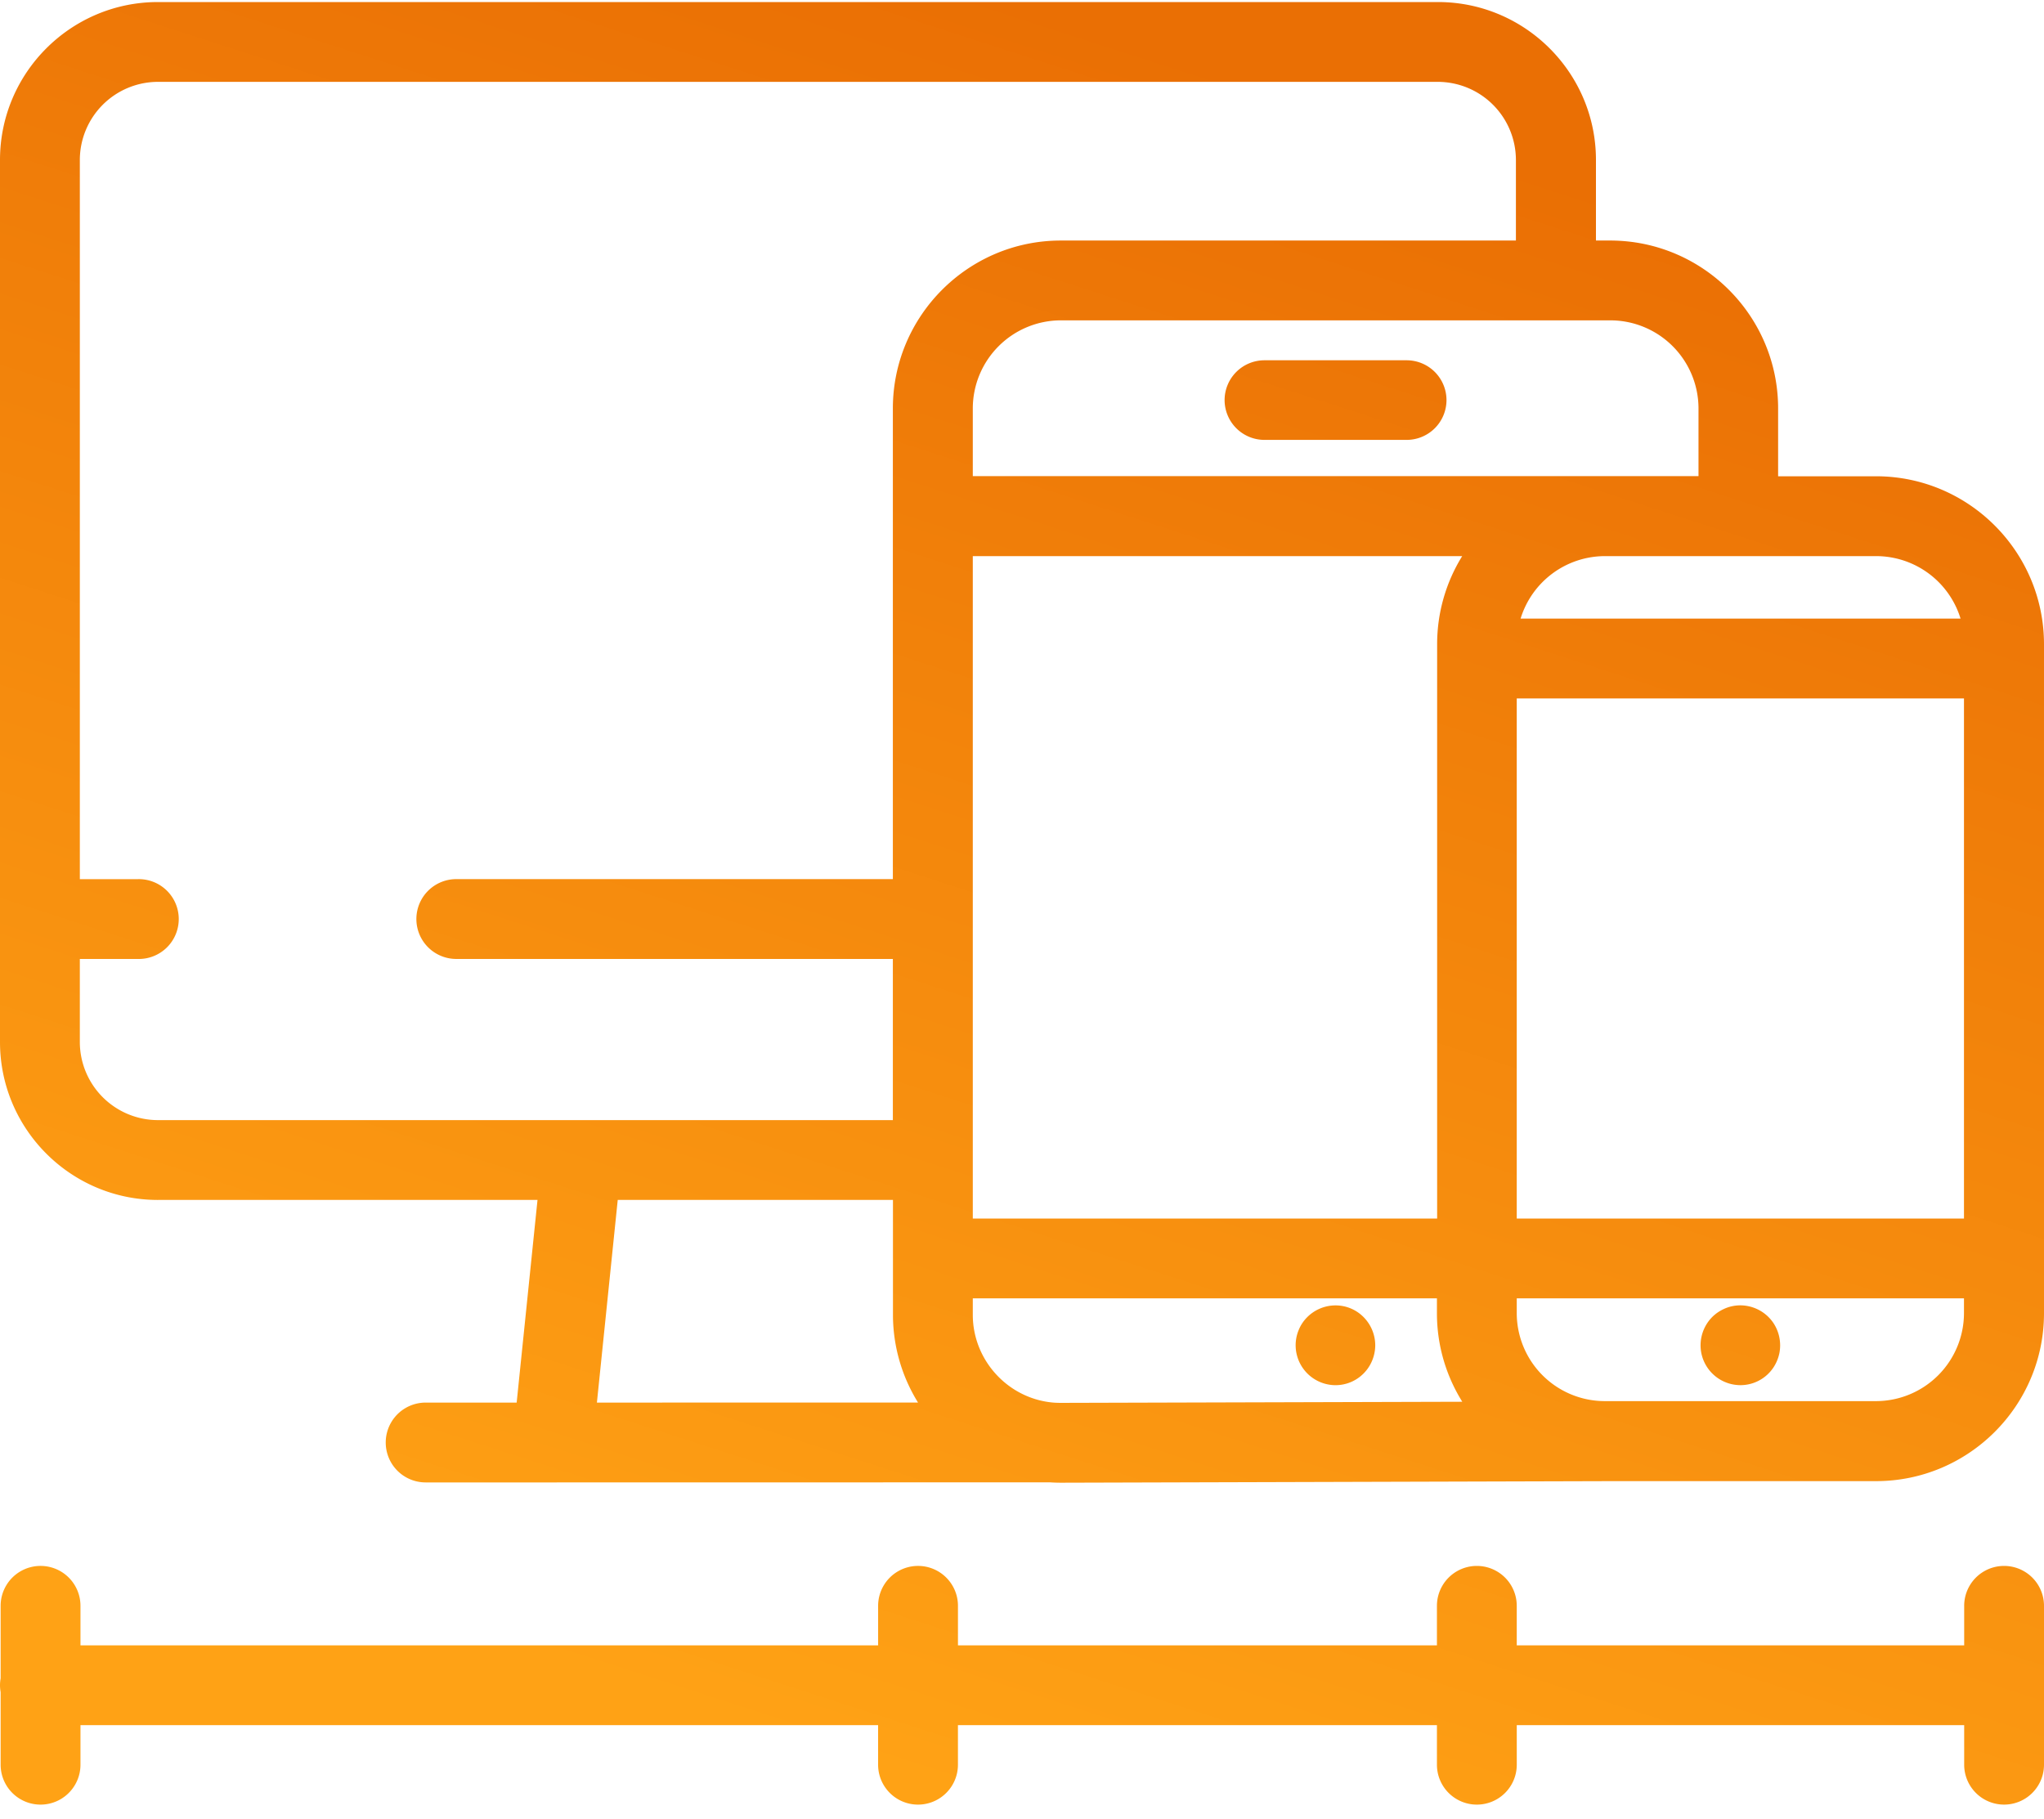
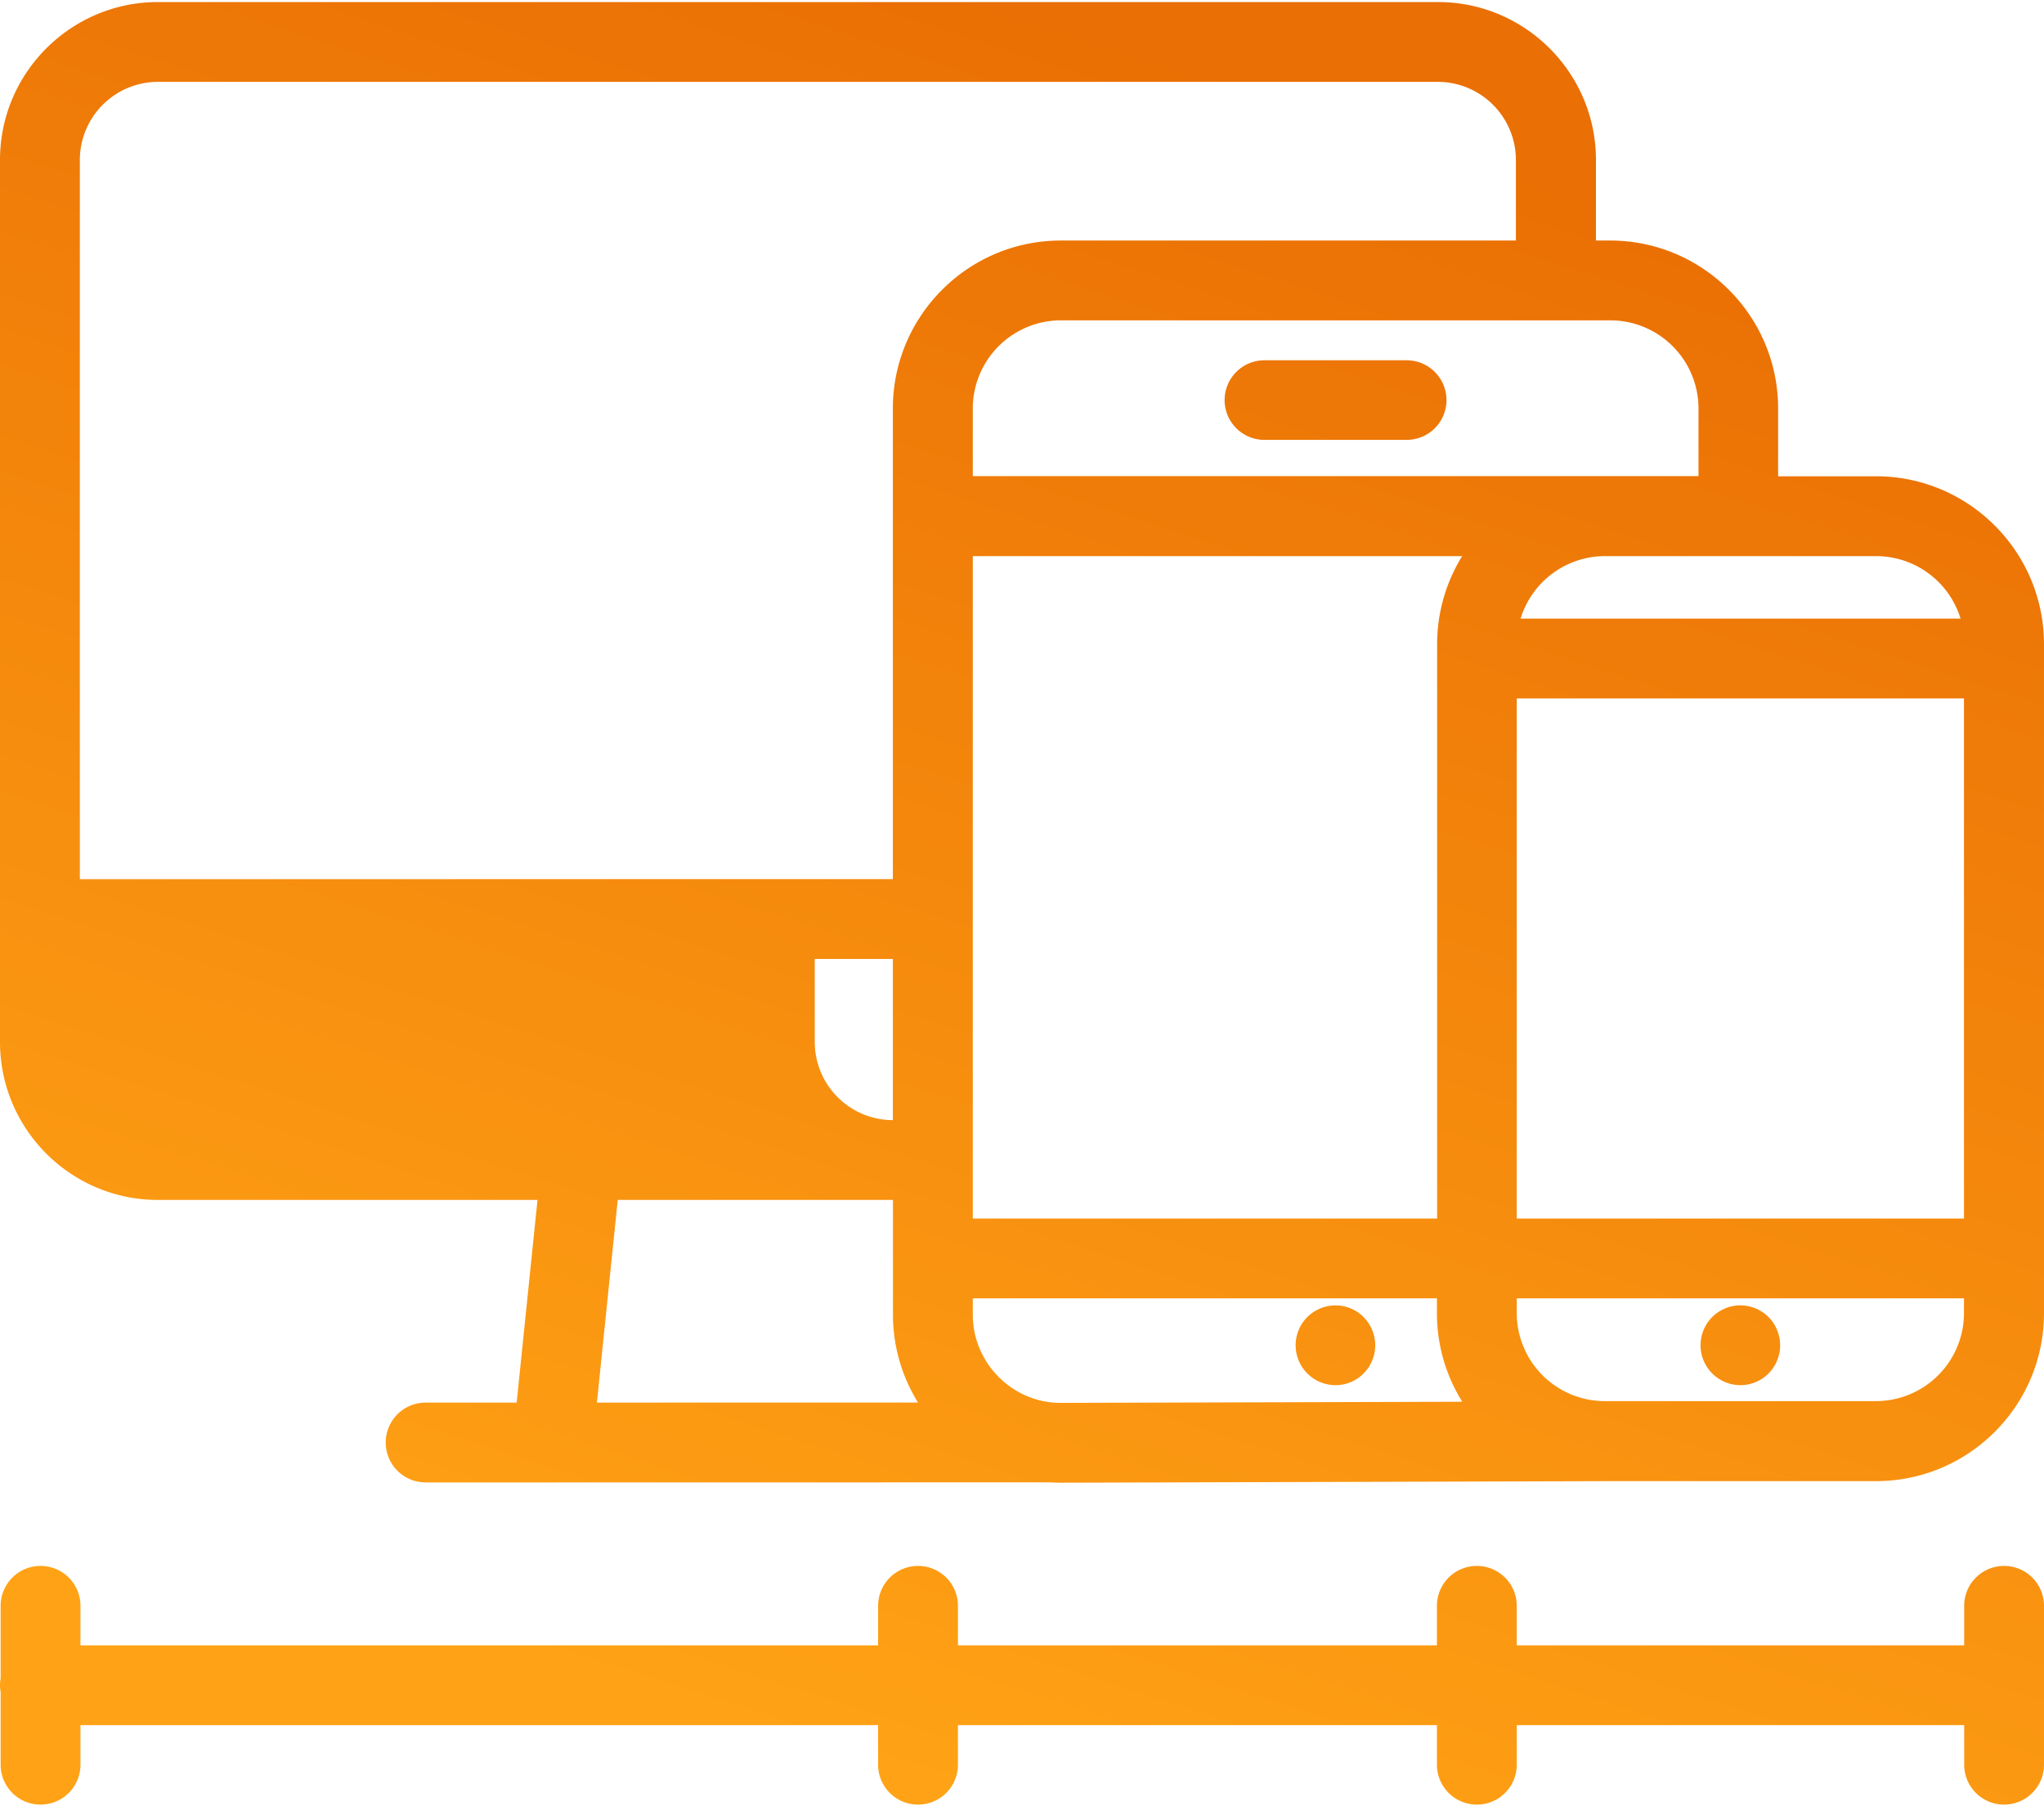
<svg xmlns="http://www.w3.org/2000/svg" width="100" height="89" viewBox="0 0 100 89">
  <defs>
    <linearGradient id="59wta" x1="24.02" x2="50" y1="80.39" y2=".1" gradientUnits="userSpaceOnUse">
      <stop offset="0" stop-color="#ffa215" />
      <stop offset="1" stop-color="#ea6f04" />
    </linearGradient>
  </defs>
  <g>
    <g>
      <g>
-         <path fill="url(#59wta)" d="M7.729 4.005H70.34a3.827 3.827 0 0 1 3.824 3.822v3.942H51.898c-4.53 0-8.216 3.687-8.216 8.218v23.027H22.368a1.953 1.953 0 1 0 0 3.905h21.314v7.886H7.727a3.826 3.826 0 0 1-3.821-3.822V46.92h2.842a1.953 1.953 0 1 0 0-3.905H3.906V7.827a3.827 3.827 0 0 1 3.823-3.822zm58.687 60.193a1.926 1.926 0 0 0-.7-.291 1.958 1.958 0 0 0-2.001.83c-.07.105-.13.218-.178.337a1.946 1.946 0 0 0-.111 1.13 1.956 1.956 0 0 0 1.91 1.57 1.93 1.93 0 0 0 1.376-.573 1.933 1.933 0 0 0 .42-.633 1.988 1.988 0 0 0 .15-.748 1.97 1.97 0 0 0-.866-1.622zm-4.55-46.57a1.95 1.95 0 0 0-1.954 1.948 1.95 1.95 0 0 0 1.953 1.947h6.95a1.95 1.95 0 0 0 1.953-1.947 1.95 1.95 0 0 0-1.953-1.948zm24.899 47.109a1.96 1.96 0 0 0-1.239-.83 1.907 1.907 0 0 0-1.126.111c-.117.05-.23.11-.337.18-.105.07-.205.152-.296.242a1.97 1.97 0 0 0-.532 1.763 1.956 1.956 0 0 0 1.91 1.57 1.936 1.936 0 0 0 1.62-.868 2.01 2.01 0 0 0 .29-.702 1.984 1.984 0 0 0-.29-1.466zm9.33 13.832v1.935h-21.89V78.57a1.952 1.952 0 0 0-3.905 0v1.935H46.867V78.57a1.952 1.952 0 0 0-3.906 0v1.935H3.937V78.57a1.952 1.952 0 0 0-3.906 0v3.548a1.98 1.98 0 0 0-.031.338c0 .116.012.228.031.339v3.548a1.952 1.952 0 0 0 3.906 0v-1.935H42.96v1.935a1.952 1.952 0 0 0 3.906 0v-1.935H70.3v1.935a1.952 1.952 0 0 0 3.906 0v-1.935h21.889v1.935a1.952 1.952 0 0 0 3.905 0v-7.773a1.952 1.952 0 0 0-3.905 0zM83.097 23.295H47.593V19.98a4.315 4.315 0 0 1 4.313-4.306h26.876a4.315 4.315 0 0 1 4.315 4.306zm-8.704 6.973a4.321 4.321 0 0 1 4.112-3.058H91.79a4.322 4.322 0 0 1 4.128 3.058zm17.381 38.286H78.515a4.311 4.311 0 0 1-4.31-4.303v-.726h21.88v.726a4.311 4.311 0 0 1-4.31 4.303zm-39.869.086c-.117 0-.233-.004-.337-.011-2.229-.172-3.975-2.06-3.975-4.3v-.804H70.3v.728c0 1.589.455 3.073 1.24 4.332zM70.31 31.524V59.62H47.593V27.21h23.943a8.17 8.17 0 0 0-1.226 4.314zM96.085 59.62h-21.88V34.174h21.88zm-65.863-.91h13.465v5.619a8.15 8.15 0 0 0 1.226 4.294l-15.71.003zm-22.495 0h18.57l-1.02 9.916h-4.453a1.953 1.953 0 0 0 .001 3.906h6.238l24.31-.004c.174.012.354.018.537.018l27.061-.077h12.811c4.531 0 8.218-3.685 8.218-8.216V32.22v-.697c0-4.532-3.687-8.22-8.218-8.22h-4.79v-3.317c0-4.531-3.687-8.217-8.22-8.217h-.692V7.827C78.08 3.566 74.612.1 70.35.1H7.73C3.466.1 0 3.566 0 7.827v43.156c0 4.26 3.466 7.728 7.727 7.728z" />
+         <path fill="url(#59wta)" d="M7.729 4.005H70.34a3.827 3.827 0 0 1 3.824 3.822v3.942H51.898c-4.53 0-8.216 3.687-8.216 8.218v23.027H22.368a1.953 1.953 0 1 0 0 3.905h21.314v7.886a3.826 3.826 0 0 1-3.821-3.822V46.92h2.842a1.953 1.953 0 1 0 0-3.905H3.906V7.827a3.827 3.827 0 0 1 3.823-3.822zm58.687 60.193a1.926 1.926 0 0 0-.7-.291 1.958 1.958 0 0 0-2.001.83c-.07.105-.13.218-.178.337a1.946 1.946 0 0 0-.111 1.13 1.956 1.956 0 0 0 1.91 1.57 1.93 1.93 0 0 0 1.376-.573 1.933 1.933 0 0 0 .42-.633 1.988 1.988 0 0 0 .15-.748 1.97 1.97 0 0 0-.866-1.622zm-4.55-46.57a1.95 1.95 0 0 0-1.954 1.948 1.95 1.95 0 0 0 1.953 1.947h6.95a1.95 1.95 0 0 0 1.953-1.947 1.95 1.95 0 0 0-1.953-1.948zm24.899 47.109a1.96 1.96 0 0 0-1.239-.83 1.907 1.907 0 0 0-1.126.111c-.117.05-.23.11-.337.18-.105.07-.205.152-.296.242a1.97 1.97 0 0 0-.532 1.763 1.956 1.956 0 0 0 1.91 1.57 1.936 1.936 0 0 0 1.62-.868 2.01 2.01 0 0 0 .29-.702 1.984 1.984 0 0 0-.29-1.466zm9.33 13.832v1.935h-21.89V78.57a1.952 1.952 0 0 0-3.905 0v1.935H46.867V78.57a1.952 1.952 0 0 0-3.906 0v1.935H3.937V78.57a1.952 1.952 0 0 0-3.906 0v3.548a1.98 1.98 0 0 0-.031.338c0 .116.012.228.031.339v3.548a1.952 1.952 0 0 0 3.906 0v-1.935H42.96v1.935a1.952 1.952 0 0 0 3.906 0v-1.935H70.3v1.935a1.952 1.952 0 0 0 3.906 0v-1.935h21.889v1.935a1.952 1.952 0 0 0 3.905 0v-7.773a1.952 1.952 0 0 0-3.905 0zM83.097 23.295H47.593V19.98a4.315 4.315 0 0 1 4.313-4.306h26.876a4.315 4.315 0 0 1 4.315 4.306zm-8.704 6.973a4.321 4.321 0 0 1 4.112-3.058H91.79a4.322 4.322 0 0 1 4.128 3.058zm17.381 38.286H78.515a4.311 4.311 0 0 1-4.31-4.303v-.726h21.88v.726a4.311 4.311 0 0 1-4.31 4.303zm-39.869.086c-.117 0-.233-.004-.337-.011-2.229-.172-3.975-2.06-3.975-4.3v-.804H70.3v.728c0 1.589.455 3.073 1.24 4.332zM70.31 31.524V59.62H47.593V27.21h23.943a8.17 8.17 0 0 0-1.226 4.314zM96.085 59.62h-21.88V34.174h21.88zm-65.863-.91h13.465v5.619a8.15 8.15 0 0 0 1.226 4.294l-15.71.003zm-22.495 0h18.57l-1.02 9.916h-4.453a1.953 1.953 0 0 0 .001 3.906h6.238l24.31-.004c.174.012.354.018.537.018l27.061-.077h12.811c4.531 0 8.218-3.685 8.218-8.216V32.22v-.697c0-4.532-3.687-8.22-8.218-8.22h-4.79v-3.317c0-4.531-3.687-8.217-8.22-8.217h-.692V7.827C78.08 3.566 74.612.1 70.35.1H7.73C3.466.1 0 3.566 0 7.827v43.156c0 4.26 3.466 7.728 7.727 7.728z" />
      </g>
    </g>
  </g>
</svg>